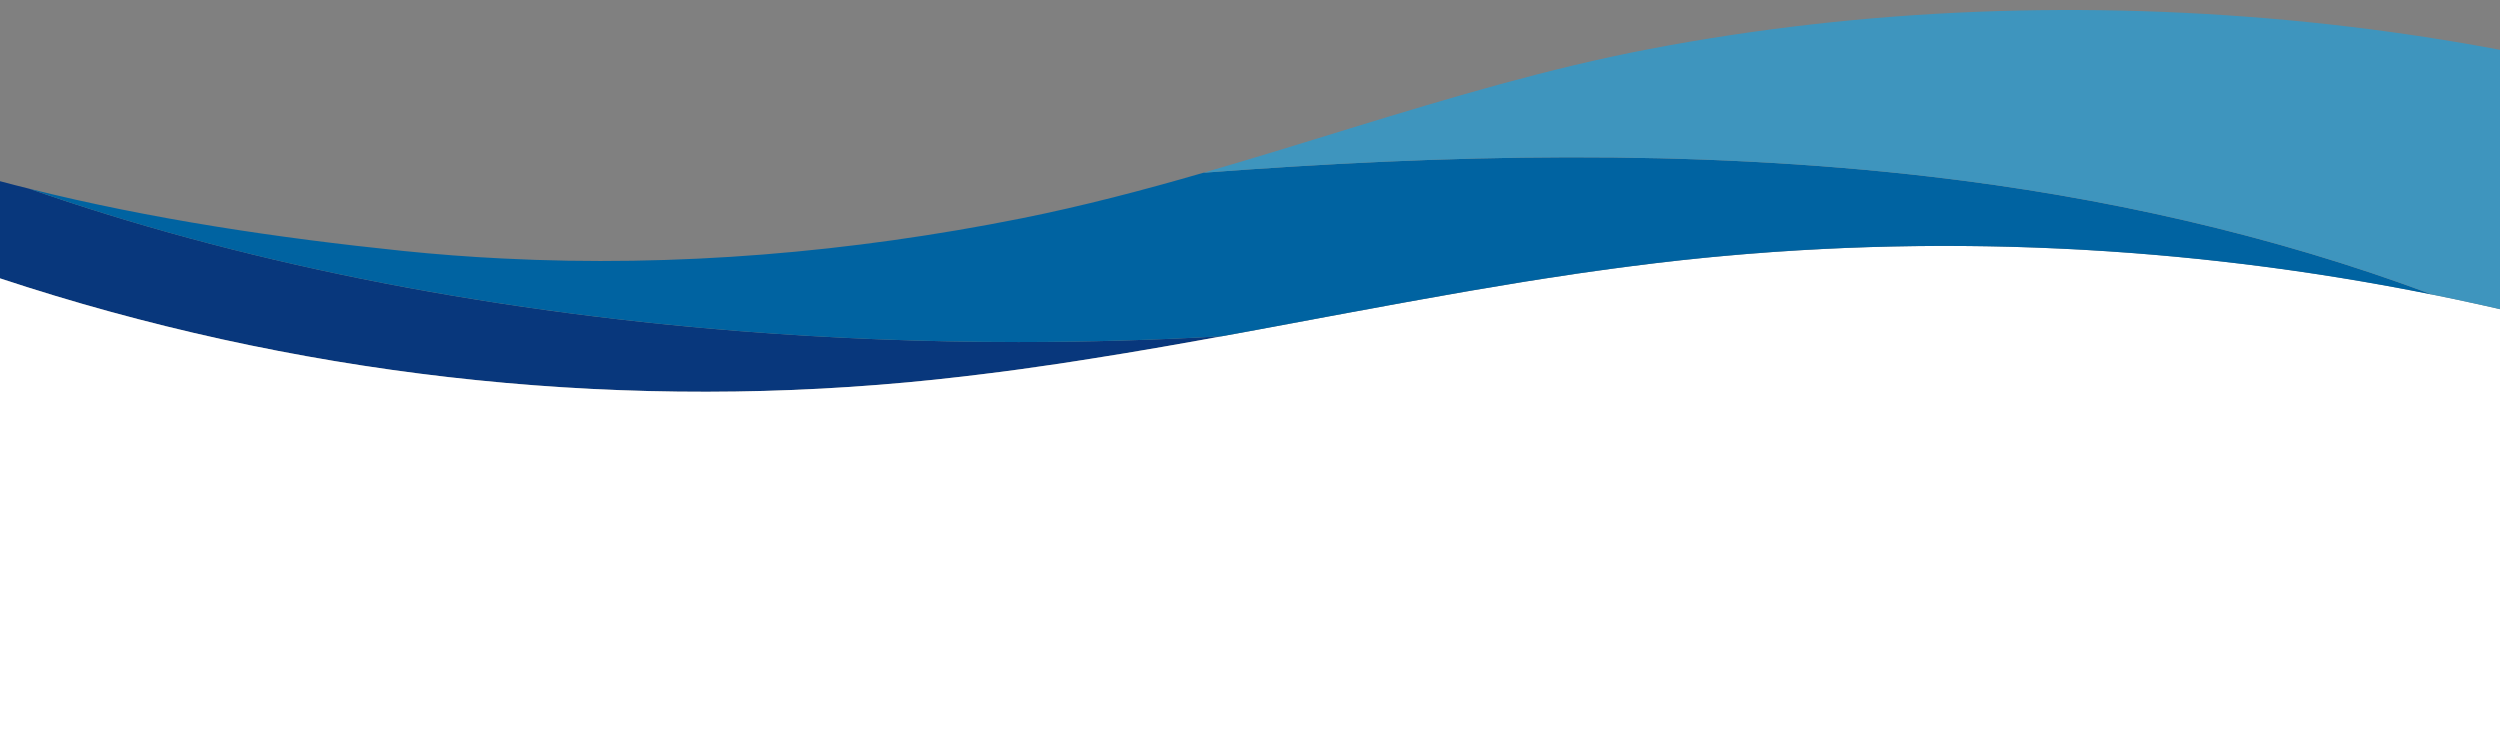
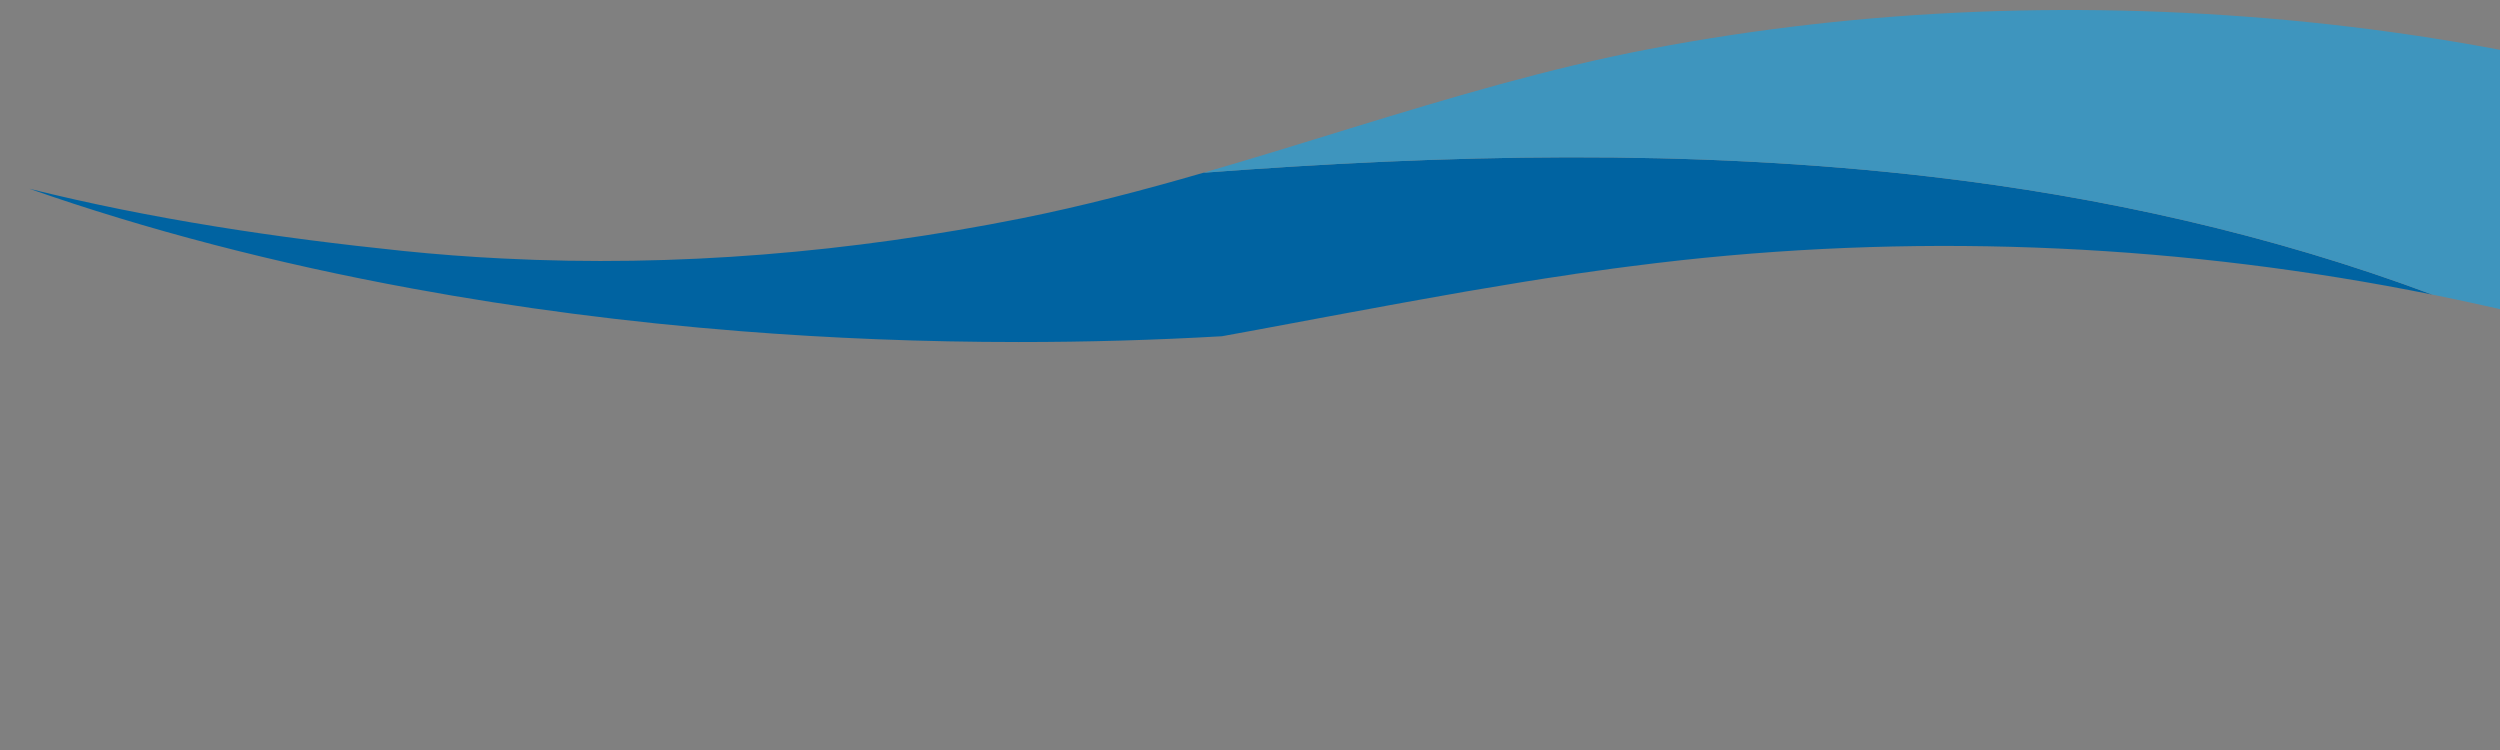
<svg xmlns="http://www.w3.org/2000/svg" fill="#000000" height="150" preserveAspectRatio="xMidYMid meet" version="1" viewBox="0.0 -2.0 500.0 150.0" width="500" zoomAndPan="magnify">
  <rect x="0.0" y="-2.0" width="500.0" height="150.0" fill="#808080" stroke="none" />
  <g>
    <g id="change1_1">
-       <path d="M244.378,65.25c-1.549,0.286-3.097,0.56-4.646,0.846c-4.854,0.872-9.708,1.718-14.562,2.525 c-2.29,0.377-4.568,0.755-6.858,1.106c-0.937,0.156-1.874,0.299-2.811,0.442c-1.236,0.195-2.473,0.39-3.709,0.573 c-1.21,0.182-2.42,0.351-3.631,0.521c-2.616,0.39-5.244,0.755-7.873,1.093c-1.392,0.182-2.772,0.351-4.164,0.52 c-1.223,0.156-2.447,0.299-3.67,0.442c-3.631,0.429-7.275,0.807-10.918,1.145C120.452,80.137,58.222,72.94,0,53.668V34.239 c1.952,0.521,3.904,1.028,5.869,1.51C46.77,50.076,95.271,60.07,148.105,64.235c18.076,1.432,36.646,2.173,55.606,2.173 C217.48,66.408,231.052,66.017,244.378,65.25z" fill="#08377c" />
-     </g>
+       </g>
    <g id="change2_1">
-       <path d="M500,59.836v88.192H0v-94.36C58.222,72.94,120.452,80.137,181.537,74.463 c3.644-0.338,7.288-0.716,10.918-1.145c1.223-0.13,2.447-0.286,3.67-0.442c1.392-0.156,2.772-0.338,4.164-0.52 c2.629-0.338,5.257-0.703,7.873-1.093c1.21-0.169,2.42-0.338,3.631-0.521c1.236-0.182,2.473-0.377,3.709-0.573 c0.937-0.143,1.874-0.286,2.811-0.442c2.29-0.351,4.568-0.729,6.858-1.106c4.854-0.807,9.708-1.653,14.562-2.525 c1.549-0.286,3.097-0.56,4.646-0.846c0.026,0,0.052-0.013,0.078-0.013c2.316-0.416,4.633-0.846,6.949-1.275 c4.607-0.846,9.2-1.718,13.807-2.577c1.601-0.286,3.188-0.586,4.776-0.885c0.143-0.026,0.273-0.052,0.416-0.078 c1.236-0.234,2.486-0.455,3.709-0.677c1.171-0.221,2.342-0.442,3.501-0.651c1.171-0.208,2.342-0.416,3.501-0.638 c1.119-0.208,2.238-0.403,3.344-0.599c2.355-0.429,4.711-0.846,7.066-1.249c1.106-0.195,2.225-0.39,3.344-0.586 c2.329-0.403,4.659-0.794,7.001-1.171c0.833-0.13,1.666-0.273,2.499-0.416c0.286-0.052,0.586-0.091,0.872-0.143 c0.169-0.026,0.338-0.052,0.508-0.078c2.186-0.351,4.372-0.677,6.572-1.015c0.885-0.13,1.783-0.26,2.668-0.403 c0.195-0.026,0.39-0.065,0.586-0.091c1.262-0.182,2.512-0.351,3.774-0.534c1.262-0.169,2.512-0.338,3.774-0.508 c0.924-0.13,1.848-0.26,2.785-0.377c3.423-0.442,6.858-0.859,10.306-1.236c8.043-0.872,16.111-1.549,24.192-2.017 C407.189,45.274,454.349,49.282,500,59.836z" fill="#ffffff" />
-     </g>
+       </g>
    <g id="change3_1">
      <path d="M386.276,33.354c-48.306-5.635-97.015-4.477-145.581-0.807c-12.024,3.488-24.127,6.663-36.398,9.122 c-34.134,6.819-69.062,9.799-103.808,8.029c-6.637-0.325-13.261-0.833-19.871-1.51C55.45,45.586,30.269,41.826,5.869,35.748 c23.32,8.172,49.099,14.926,76.74,19.989c20.86,3.839,42.775,6.702,65.496,8.498c18.076,1.432,36.646,2.173,55.606,2.173 c13.768,0,27.341-0.39,40.667-1.158c0.026,0,0.052-0.013,0.078-0.013c2.316-0.416,4.633-0.846,6.949-1.275 c4.607-0.846,9.2-1.718,13.807-2.577c1.601-0.286,3.188-0.586,4.776-0.885c0.143-0.026,0.273-0.052,0.416-0.078 c1.236-0.234,2.486-0.455,3.709-0.677c1.171-0.221,2.342-0.442,3.501-0.651c1.171-0.208,2.342-0.416,3.501-0.638 c1.119-0.208,2.238-0.403,3.344-0.599c5.791-1.054,11.595-2.069,17.412-3.006c0.833-0.13,1.666-0.273,2.499-0.416 c0.286-0.052,0.586-0.091,0.872-0.143c0.169-0.026,0.338-0.052,0.508-0.078c2.186-0.351,4.372-0.703,6.572-1.015 c0.885-0.13,1.783-0.26,2.668-0.403v-0.013c0.195-0.026,0.39-0.052,0.586-0.078c1.249-0.182,2.512-0.364,3.774-0.534 c2.186-0.312,4.372-0.612,6.559-0.885c3.423-0.442,6.858-0.859,10.306-1.236c50.05-5.453,100.932-3.084,150.279,6.884 C454.362,44.91,420.345,37.336,386.276,33.354z" fill="#0063a1" />
    </g>
    <g id="change4_1">
      <path d="M469.835,3.332c-2.746-0.325-5.505-0.638-8.251-0.911c-43.842-4.425-88.491-2.876-131.799,5.401 c-20.184,3.852-39.925,9.773-59.666,15.824c-0.104,0.039-0.221,0.065-0.325,0.104c-9.682,2.98-19.364,5.986-29.098,8.797 c48.566-3.67,97.275-4.828,145.581,0.807c34.069,3.982,68.086,11.556,100.216,23.58c2.538,0.495,5.075,1.028,7.613,1.588 c1.965,0.416,3.93,0.859,5.895,1.314V7.965C489.993,6.078,479.933,4.542,469.835,3.332z" fill="#3e95be" />
    </g>
  </g>
</svg>